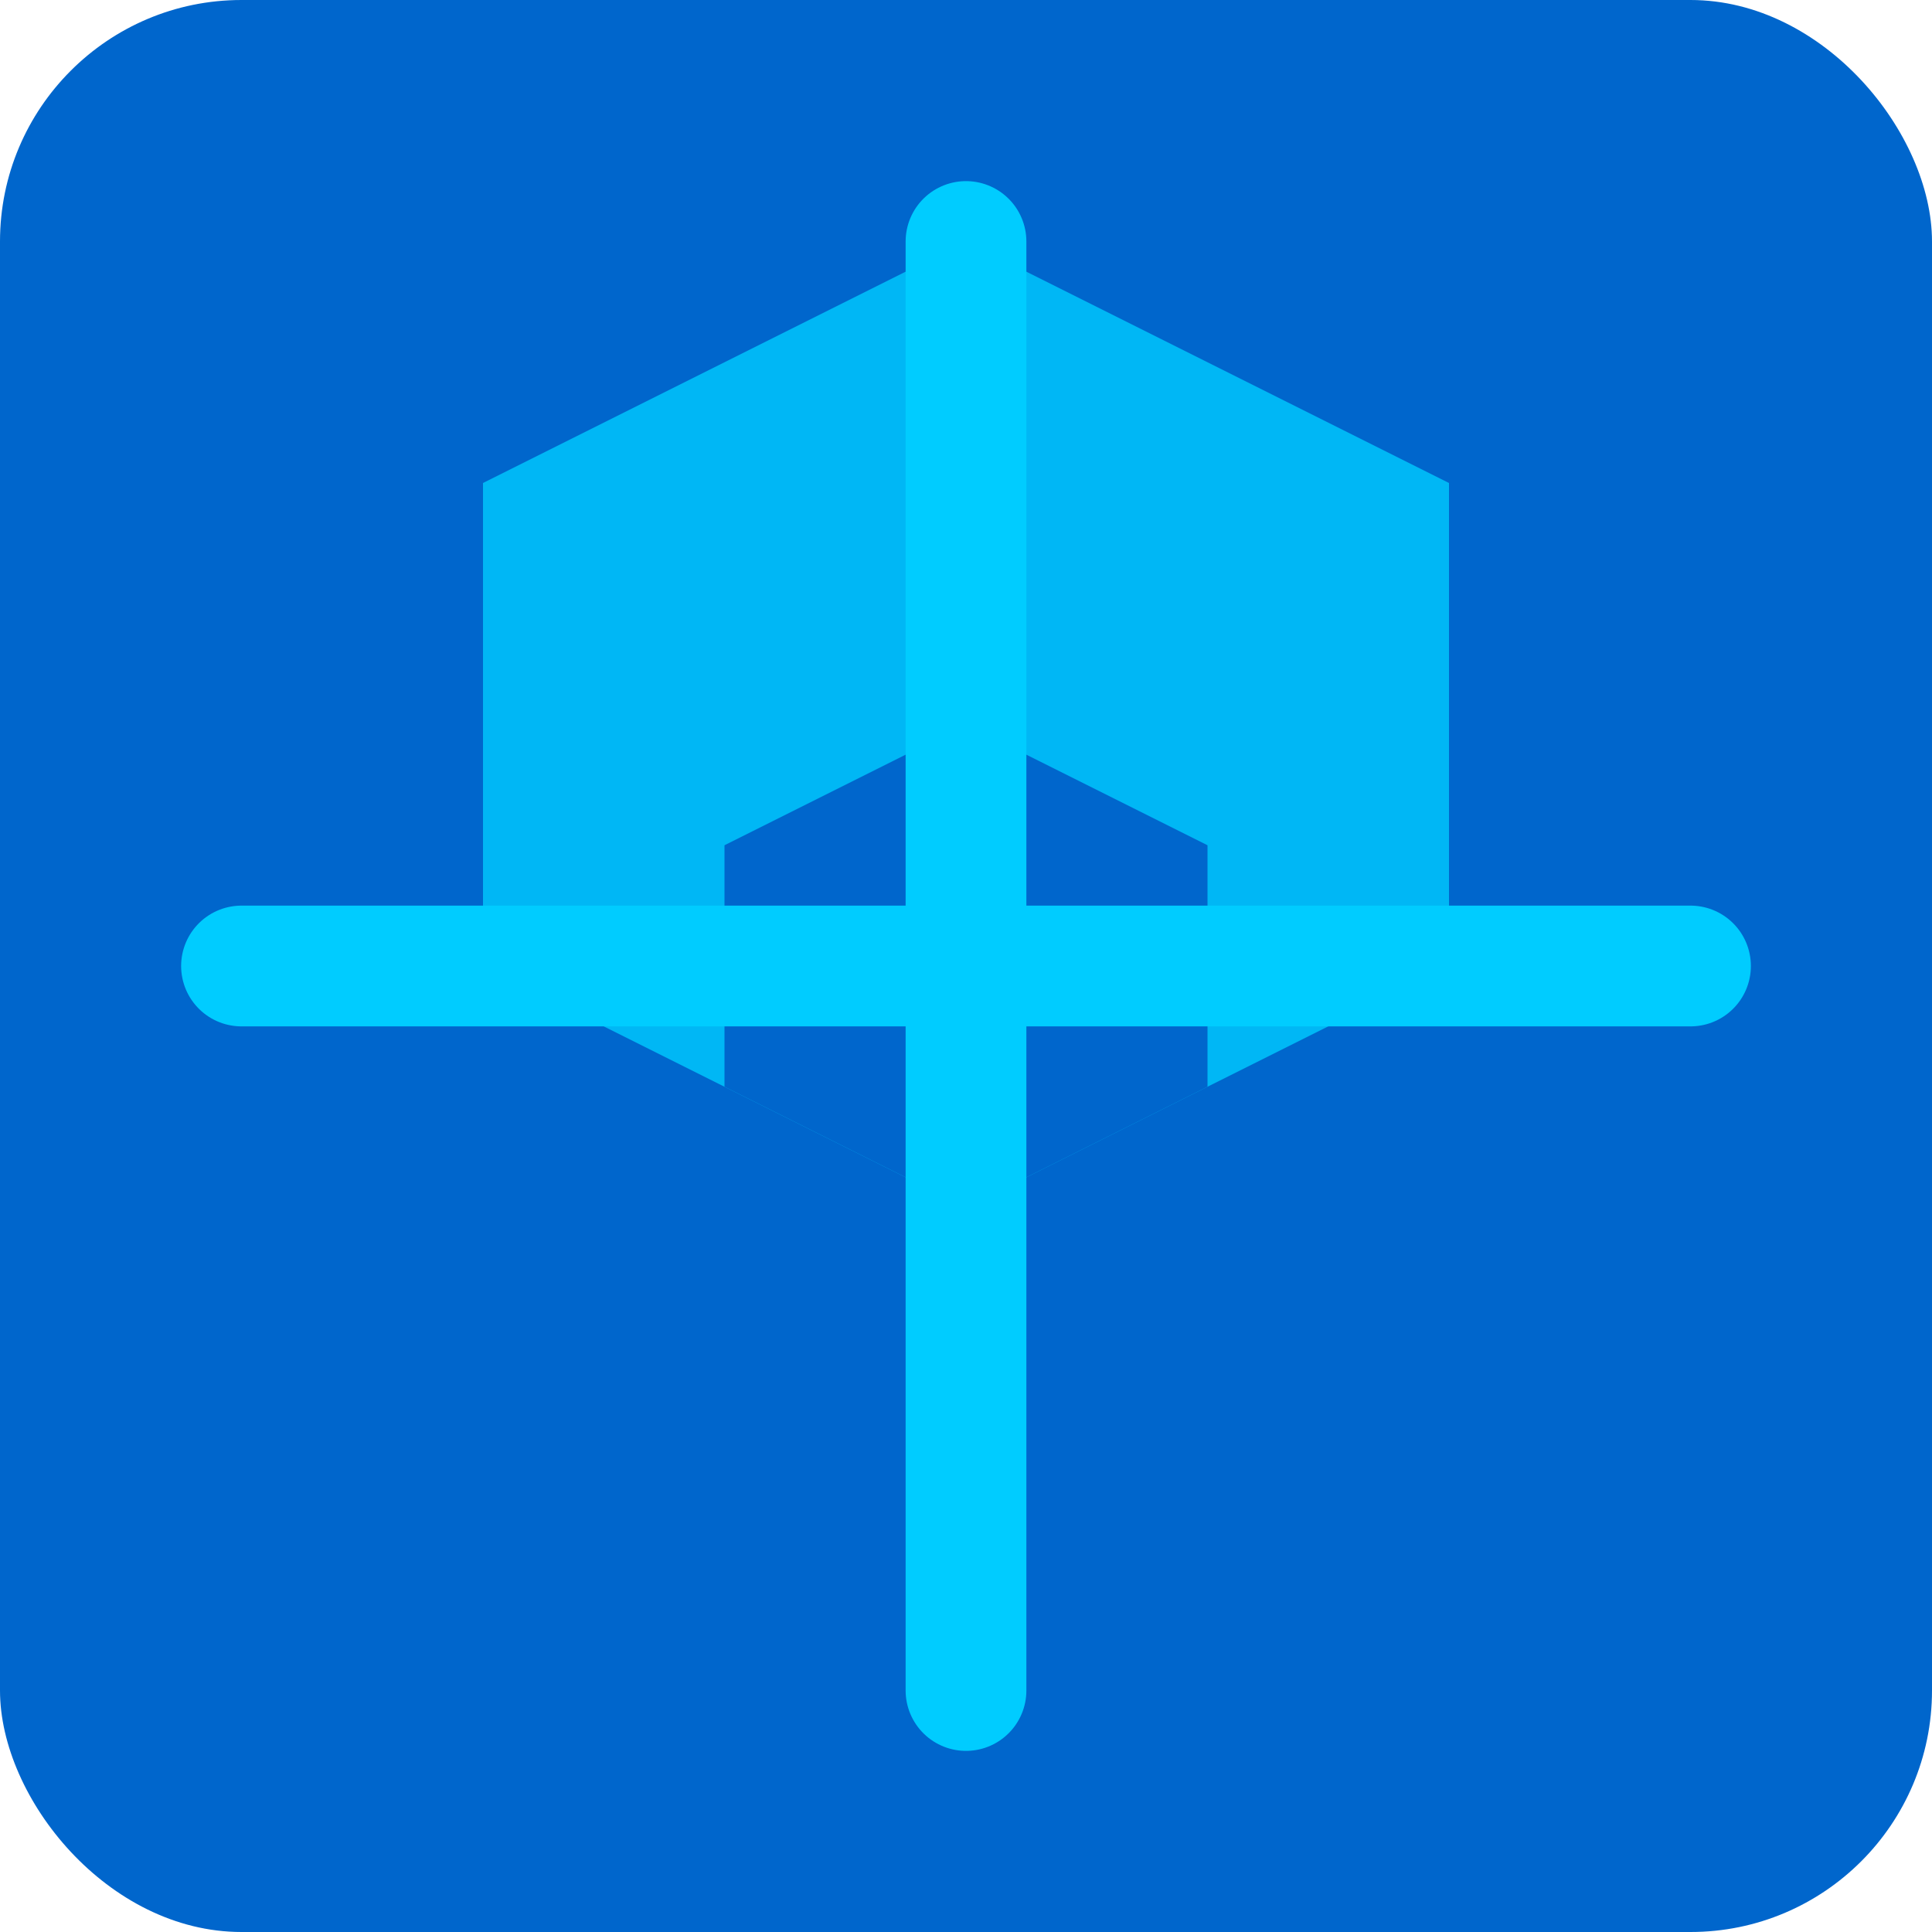
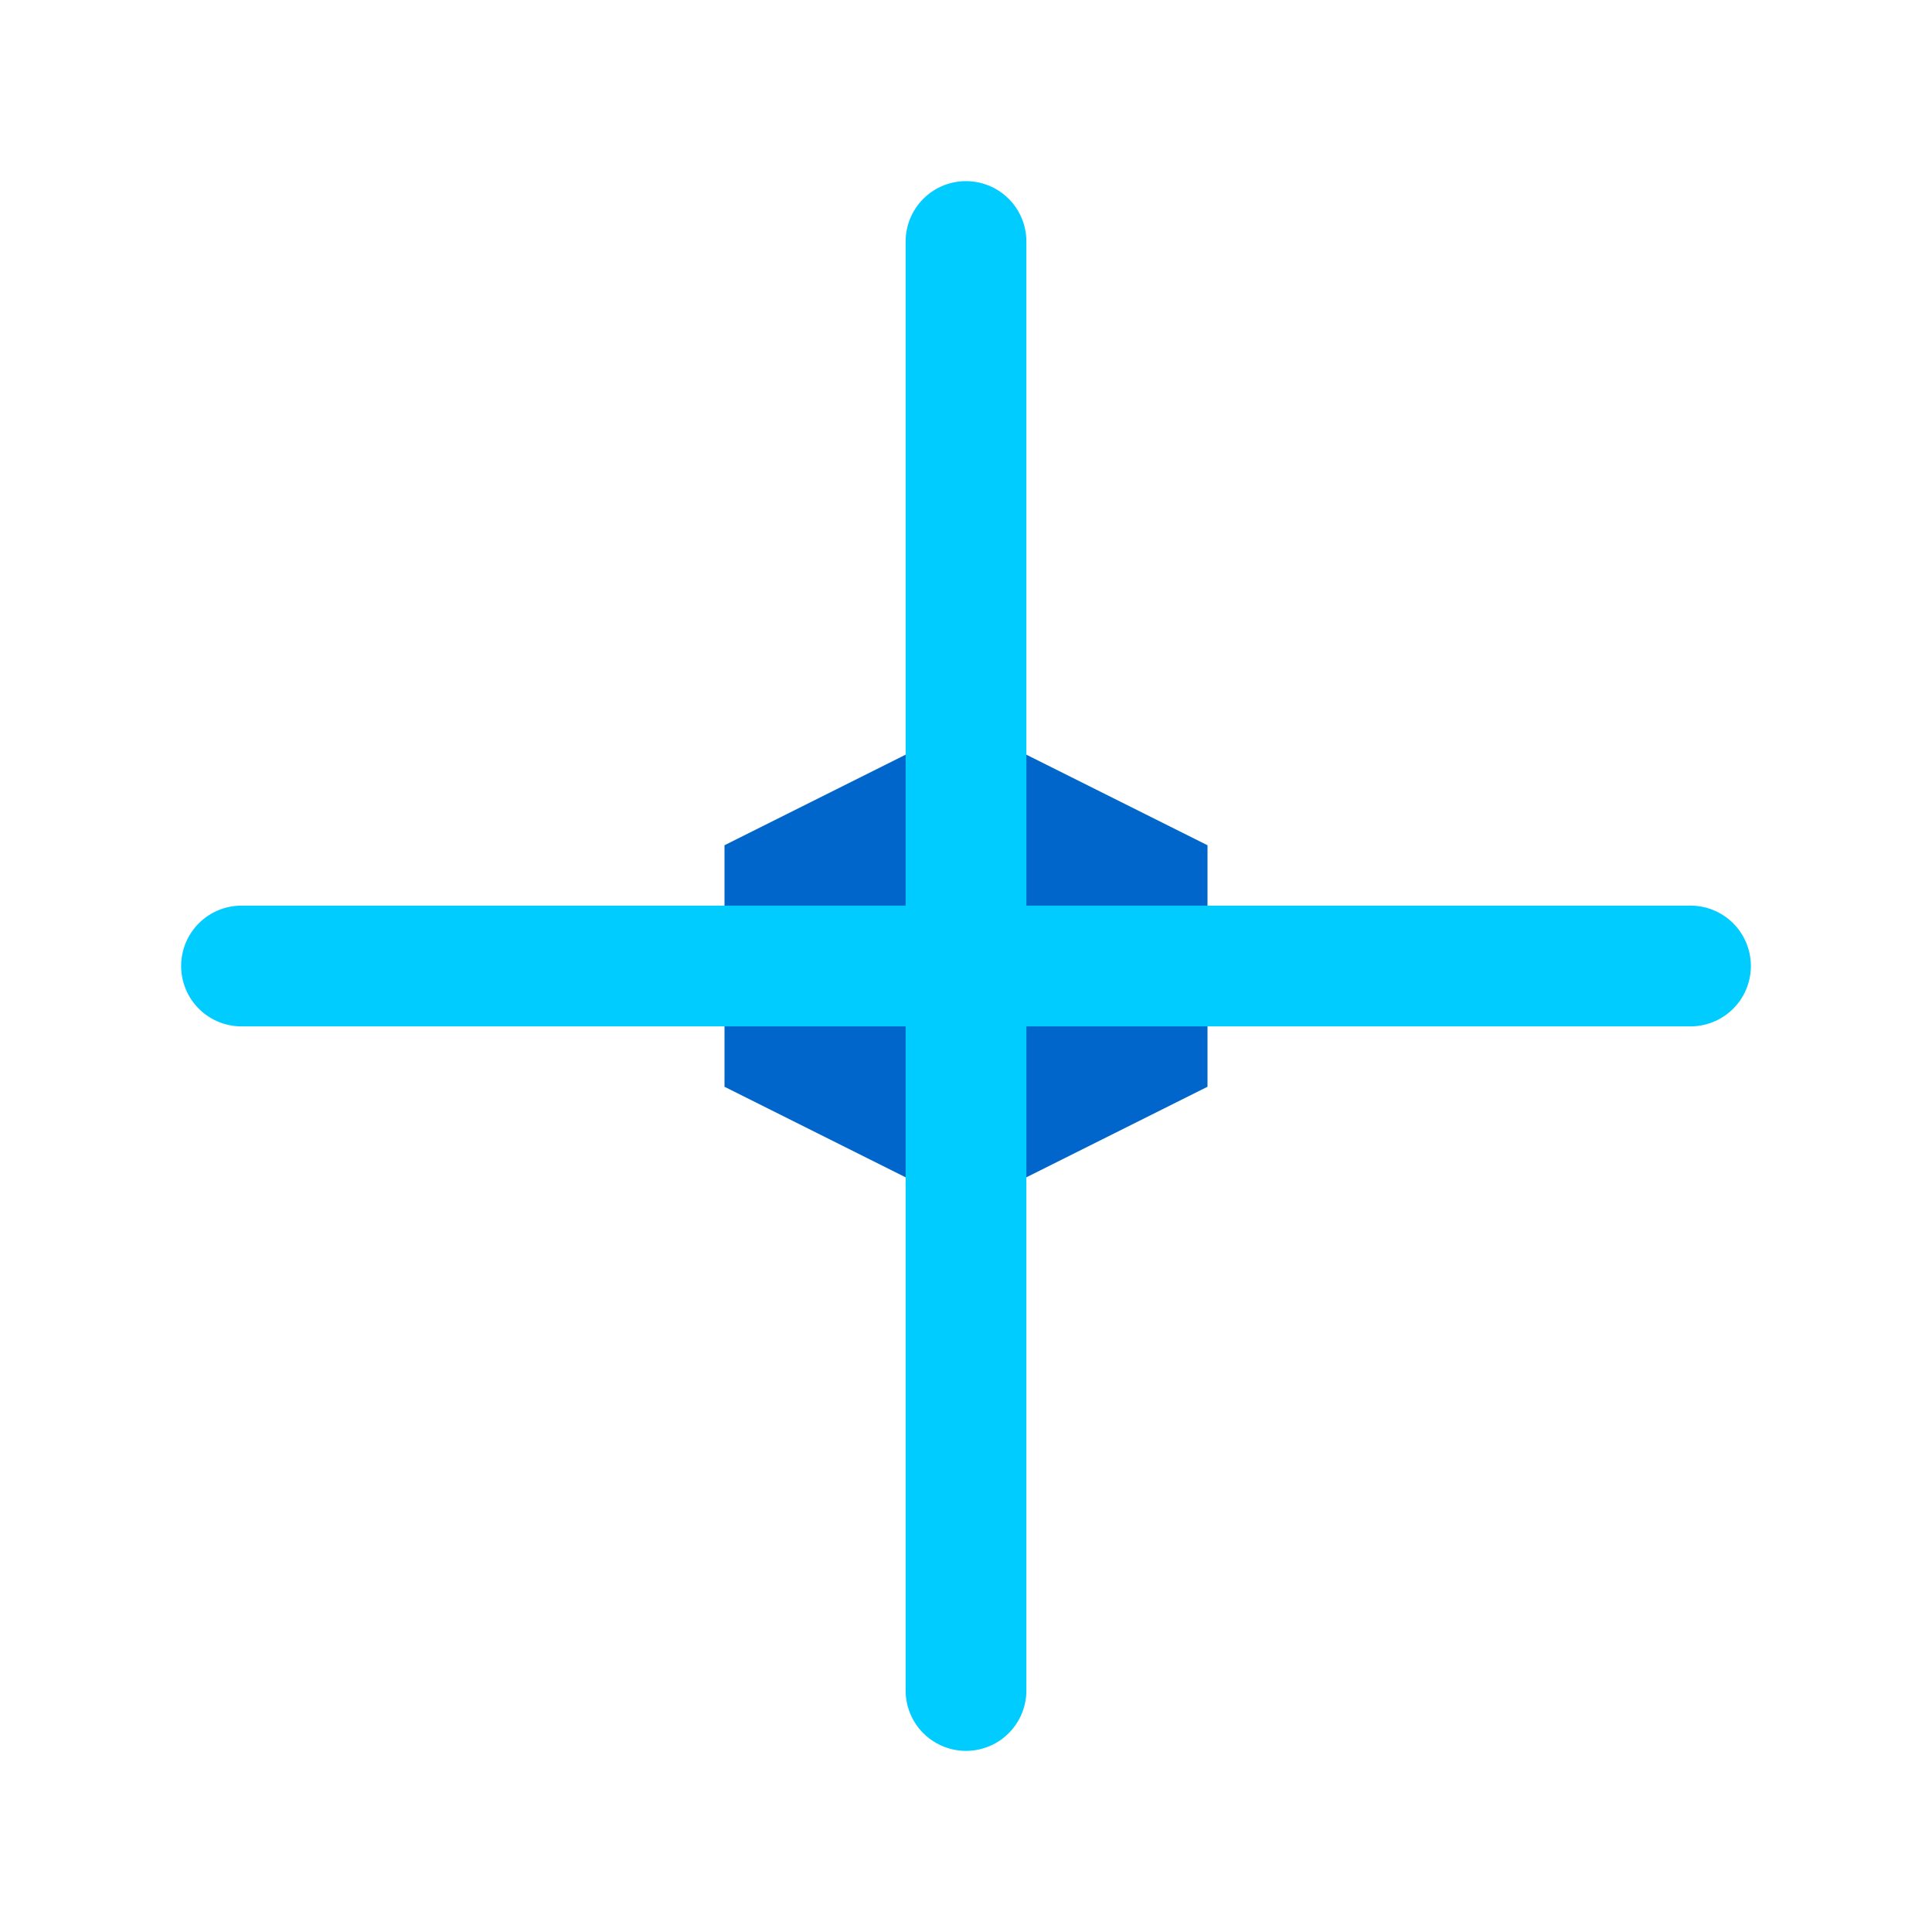
<svg xmlns="http://www.w3.org/2000/svg" width="32" height="32" viewBox="0 0 32 32" fill="none">
-   <rect width="32" height="32" rx="4" fill="#0066CC" />
-   <path d="M16 4 L8 8 L8 16 L16 20 L24 16 L24 8 Z" fill="#00CCFF" opacity="0.8" />
  <path d="M16 12 L12 14 L12 18 L16 20 L20 18 L20 14 Z" fill="#0066CC" />
  <path d="M4 16 L28 16" stroke="#00CCFF" stroke-width="2" stroke-linecap="round" />
  <path d="M16 4 L16 28" stroke="#00CCFF" stroke-width="2" stroke-linecap="round" />
</svg>